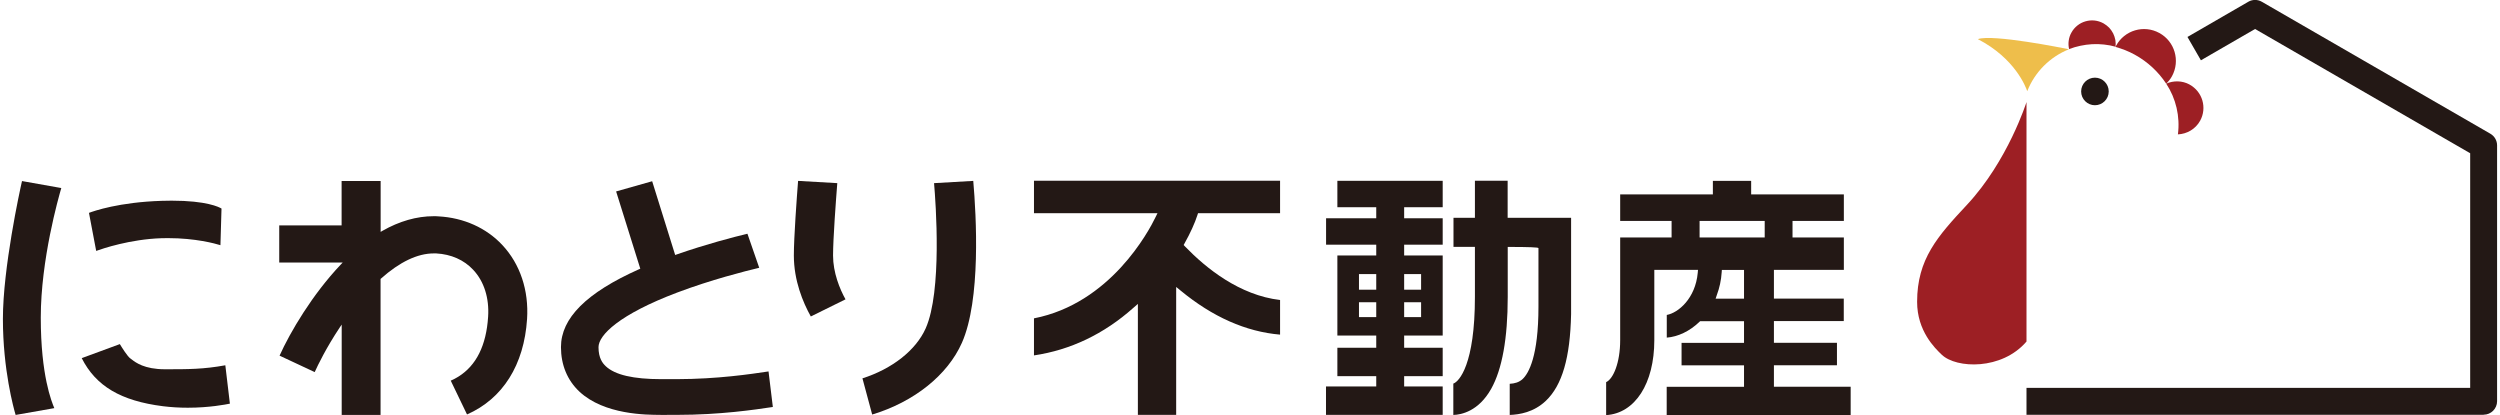
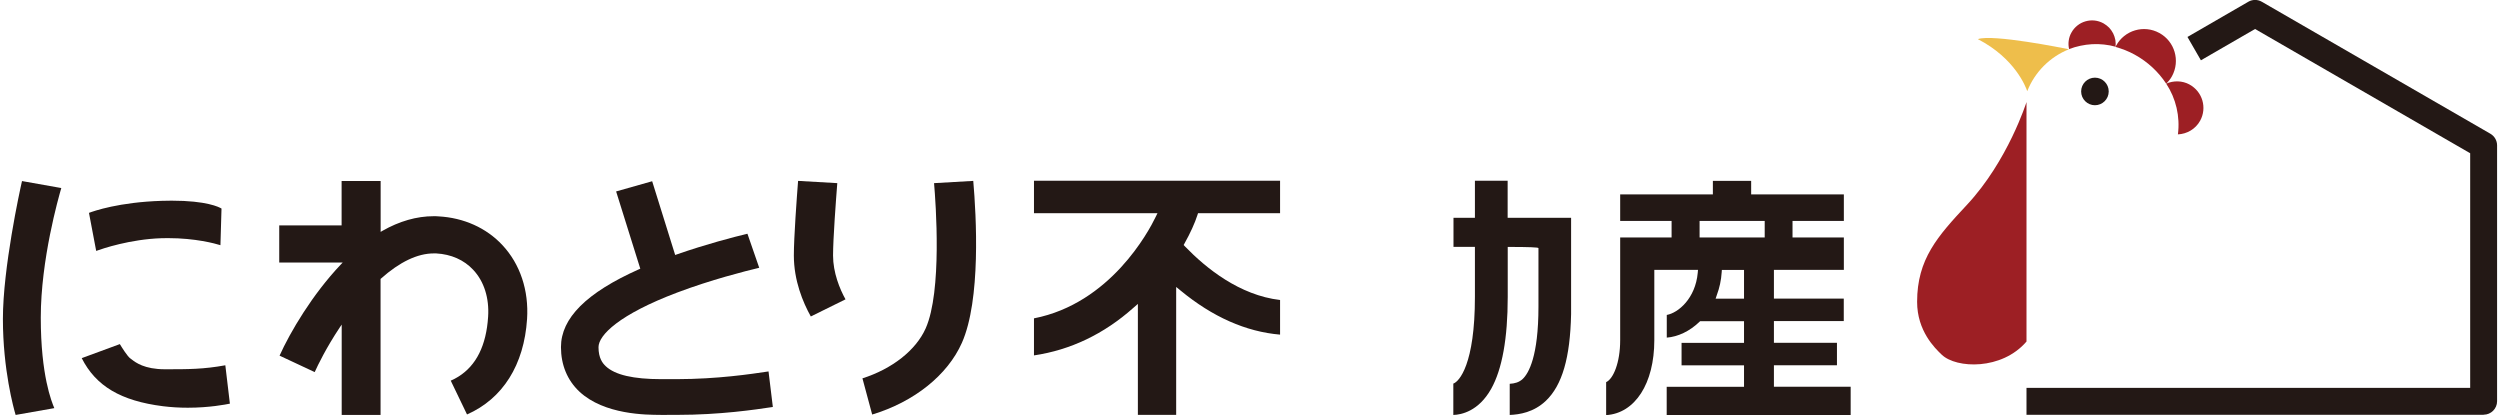
<svg xmlns="http://www.w3.org/2000/svg" width="301" height="50" version="1.1" viewBox="0 0 301 50">
  <defs>
    <style>
      .cls-1 {
        fill: #9d1f24;
      }

      .cls-2 {
        fill: #231815;
      }

      .cls-3 {
        fill: #eebe4b;
      }
    </style>
  </defs>
  <g>
    <g id="_レイヤー_1" data-name="レイヤー_1">
      <g>
        <g>
          <path class="cls-1" d="M243.99,12.29s-2.23,7.08-7.17,12.37c-3.54,3.79-6,6.54-6,11.68,0,3.5,2.12,5.56,2.97,6.37,1.75,1.67,7.23,1.88,10.2-1.59V12.29Z" />
          <path class="cls-3" d="M249.1,5.93c-.7-.14-9.18-1.85-10.97-1.22,4.49,2.32,5.78,5.77,5.95,6.27.9-2.3,2.73-4.13,5.02-5.05Z" />
          <path class="cls-2" d="M253.89,11.01c0,.92-.75,1.66-1.66,1.66s-1.66-.74-1.66-1.66.75-1.66,1.66-1.66,1.66.74,1.66,1.66Z" />
          <path class="cls-1" d="M263.63,10.18c-.9-.49-1.94-.49-2.82-.11,1.18,1.79,1.69,3.96,1.41,6.11,1.08-.05,2.12-.63,2.68-1.65.85-1.55.28-3.5-1.28-4.35Z" />
          <path class="cls-1" d="M254.71,5.66c.03-.28.02-.56-.02-.84-.05-.27-.14-.54-.26-.79-.13-.25-.29-.48-.48-.69-.2-.2-.43-.38-.69-.53-.35-.19-.71-.3-1.08-.34-.37-.04-.74,0-1.09.1-.35.1-.68.27-.97.5-.29.23-.54.52-.73.87-.09.16-.16.32-.21.48-.05.16-.09.33-.11.5-.02.17-.03.34-.02.5s.03.33.07.49c.44-.17.89-.3,1.36-.4.46-.1.93-.16,1.41-.19.47-.03.95-.01,1.43.04.48.05.95.14,1.42.27Z" />
          <path class="cls-1" d="M257,6.57c1.59.87,2.87,2.08,3.81,3.5.27-.26.51-.55.7-.9,1.01-1.86.33-4.19-1.53-5.2-1.86-1.02-4.19-.33-5.2,1.53-.03.05-.04.1-.07.15.78.22,1.55.51,2.29.92Z" />
          <path class="cls-2" d="M299.03,49.94h-55.04v-3.24h53.42v-28.25l-25.9-14.96-6.52,3.77-1.62-2.81,7.33-4.24c.5-.29,1.12-.29,1.62,0l27.52,15.89c.5.29.81.82.81,1.4v30.81c0,.89-.73,1.62-1.62,1.62Z" />
        </g>
        <g>
          <path class="cls-2" d="M200.67,50v-3.43h9.31v-2.58h-7.52v-2.71h7.52v-2.61h-5.28l-.1.09c-1.15,1.11-2.57,1.79-3.92,1.89v-2.73c1.38-.25,3.45-1.98,3.73-5.08l.03-.35h-5.26v8.47c0,5.21-2.32,8.81-5.8,9.02v-3.97c.85-.38,1.69-2.32,1.69-5.05v-12.37h6.19v-1.99h-6.19v-3.19h11.16v-1.63h4.61v1.63h11.16v3.19h-6.18v1.99h6.18v3.9h-8.42v3.46h8.41v2.71h-8.41v2.61h7.59v2.71h-7.59v2.58h9.24v3.43h-22.16ZM207.29,32.79c-.06.95-.26,1.87-.59,2.75l-.14.42h.45s2.97,0,2.97,0v-3.46h-2.67l-.02.3ZM204.63,28.59h7.84v-1.99h-7.84v1.99Z" />
-           <path class="cls-2" d="M159.65,49.95v-3.42h6.05v-1.24h-4.68v-3.42h4.68v-1.47h-4.68v-9.64h4.68v-1.3h-6.04v-3.18h6.04v-1.33h-4.68v-3.18h12.68v3.18h-4.64v1.33h4.64v3.18h-4.64v1.3h4.64v9.64h-4.64v1.47h4.64v3.42h-4.64v1.24h4.64v3.42h-14.05ZM169.06,38.18h2.04v-1.79h-2.04v1.79ZM163.62,38.18h2.08v-1.79h-2.08v1.79ZM169.06,34.88h2.04v-1.88h-2.04v1.88ZM163.62,34.88h2.08v-1.88h-2.08v1.88Z" />
          <path class="cls-2" d="M174.97,46.19c.72-.24,2.61-2.33,2.61-10.44v-6.03h-2.58v-3.5h2.58v-4.46h3.94v4.46h7.64v3.77h0v7.83c-.11,5.25-1.07,8.56-3.04,10.44-1.47,1.39-3.16,1.65-4.35,1.7v-3.75c.61-.04,1.12-.17,1.57-.59.7-.67,1.89-2.69,1.89-8.69v-7.06q0-.14-3.57-.14h-.13v6.03c0,4.97-.67,8.69-1.99,11.05-1.52,2.71-3.6,3.12-4.56,3.15v-3.76Z" />
          <path class="cls-2" d="M137,49.95v-13.36l-.55.48c-3.54,3.15-7.56,5.07-11.96,5.72v-4.46c9.2-1.8,13.82-10.48,14.65-12.21l.22-.45h-14.87v-3.91h29.63v3.91h-9.88l-.07.22c-.31.97-.86,2.18-1.55,3.41l-.11.2.16.17c2.54,2.63,6.57,5.88,11.45,6.45v4.17c-4.12-.35-8.14-2.14-11.97-5.3l-.54-.44v15.4h-4.62Z" />
          <path class="cls-2" d="M103.82,45.56c3.61-1.15,6.46-3.4,7.63-6.02,1.99-4.47,1.22-15.05,1.01-17.49l4.72-.27c.37,4.24.93,14.32-1.37,19.5-1.73,3.89-5.76,7.11-10.8,8.63l-1.17-4.35Z" />
          <path class="cls-2" d="M97.62,38.1c-.95-1.7-2.04-4.32-2.04-7.34,0-2.18.35-6.91.51-8.98l4.72.27c-.16,2.05-.51,6.68-.51,8.72s.8,4.02,1.5,5.27l-4.19,2.07Z" />
          <path class="cls-2" d="M79.54,49.95c-1.68,0-6.78,0-9.78-2.8-1.45-1.36-2.22-3.21-2.22-5.36,0-3.48,3.06-6.54,9.37-9.36l.18-.08-2.91-9.3,4.34-1.23,2.77,8.88.23-.08c3.5-1.22,6.77-2.07,8.47-2.48l1.42,4.1c-1.72.41-5.82,1.45-9.87,2.98-6.99,2.64-9.48,5.13-9.48,6.58,0,1.33.5,1.94.87,2.29,1.12,1.05,3.31,1.56,6.69,1.56.32,0,.61,0,.86,0h1c4.94-.01,8.9-.61,11.05-.93l.52,4.28c-2.12.32-6.36.95-11.51.95h-.23s-.6,0-.6,0c-.35,0-.75.01-1.18.01Z" />
          <path class="cls-2" d="M41.14,49.95v-10.87l-.25.37c-1.62,2.44-2.6,4.47-3,5.35l-4.23-1.98c1.28-2.84,3.95-7.37,7.38-10.98l.22-.23h-7.64v-4.47h7.51v-5.35h4.7v6.13l.2-.12c2.05-1.17,4.14-1.77,6.19-1.77.19,0,.38,0,.57.02,3.04.16,5.77,1.39,7.7,3.46,2.14,2.29,3.19,5.45,2.97,8.9-.36,5.52-2.92,9.59-7.23,11.49l-1.96-4.07c.33-.14.64-.31.93-.49,2.15-1.34,3.35-3.76,3.57-7.2.15-2.26-.49-4.27-1.8-5.66-1.11-1.19-2.65-1.87-4.45-1.97-.1,0-.2,0-.3,0-1.95,0-4.09,1.02-6.35,3.03l-.05.04v16.38h-4.7Z" />
          <path class="cls-2" d="M22.63,49.09c-1.03,0-2.03-.06-3-.18-5.07-.64-8.09-2.42-9.79-5.79l4.59-1.69c.22.37.94,1.52,1.27,1.73.04.03.1.07.16.12.45.35,1.52,1.18,3.99,1.18,2.8,0,4.66,0,7.28-.48.16,1.3.48,4.01.55,4.62-.49.1-2.49.49-5.05.49Z" />
          <path class="cls-2" d="M10.71,25.63c.58-.22,3.62-1.29,8.78-1.45.41-.01.8-.02,1.17-.02,4.21,0,5.72.77,6.01.95l-.13,4.41c-.64-.2-3.01-.85-6.3-.85-.25,0-.51,0-.78.01-3.79.12-7.14,1.26-7.88,1.53l-.87-4.59Z" />
          <path class="cls-2" d="M1.88,49.95c-.23-.77-1.53-5.44-1.53-11.55s2.03-15.43,2.3-16.6l4.73.84c-.33,1.13-2.47,8.62-2.47,15.6s1.31,10.13,1.63,10.9l-4.66.82Z" />
        </g>
      </g>
    </g>
  </g>
</svg>